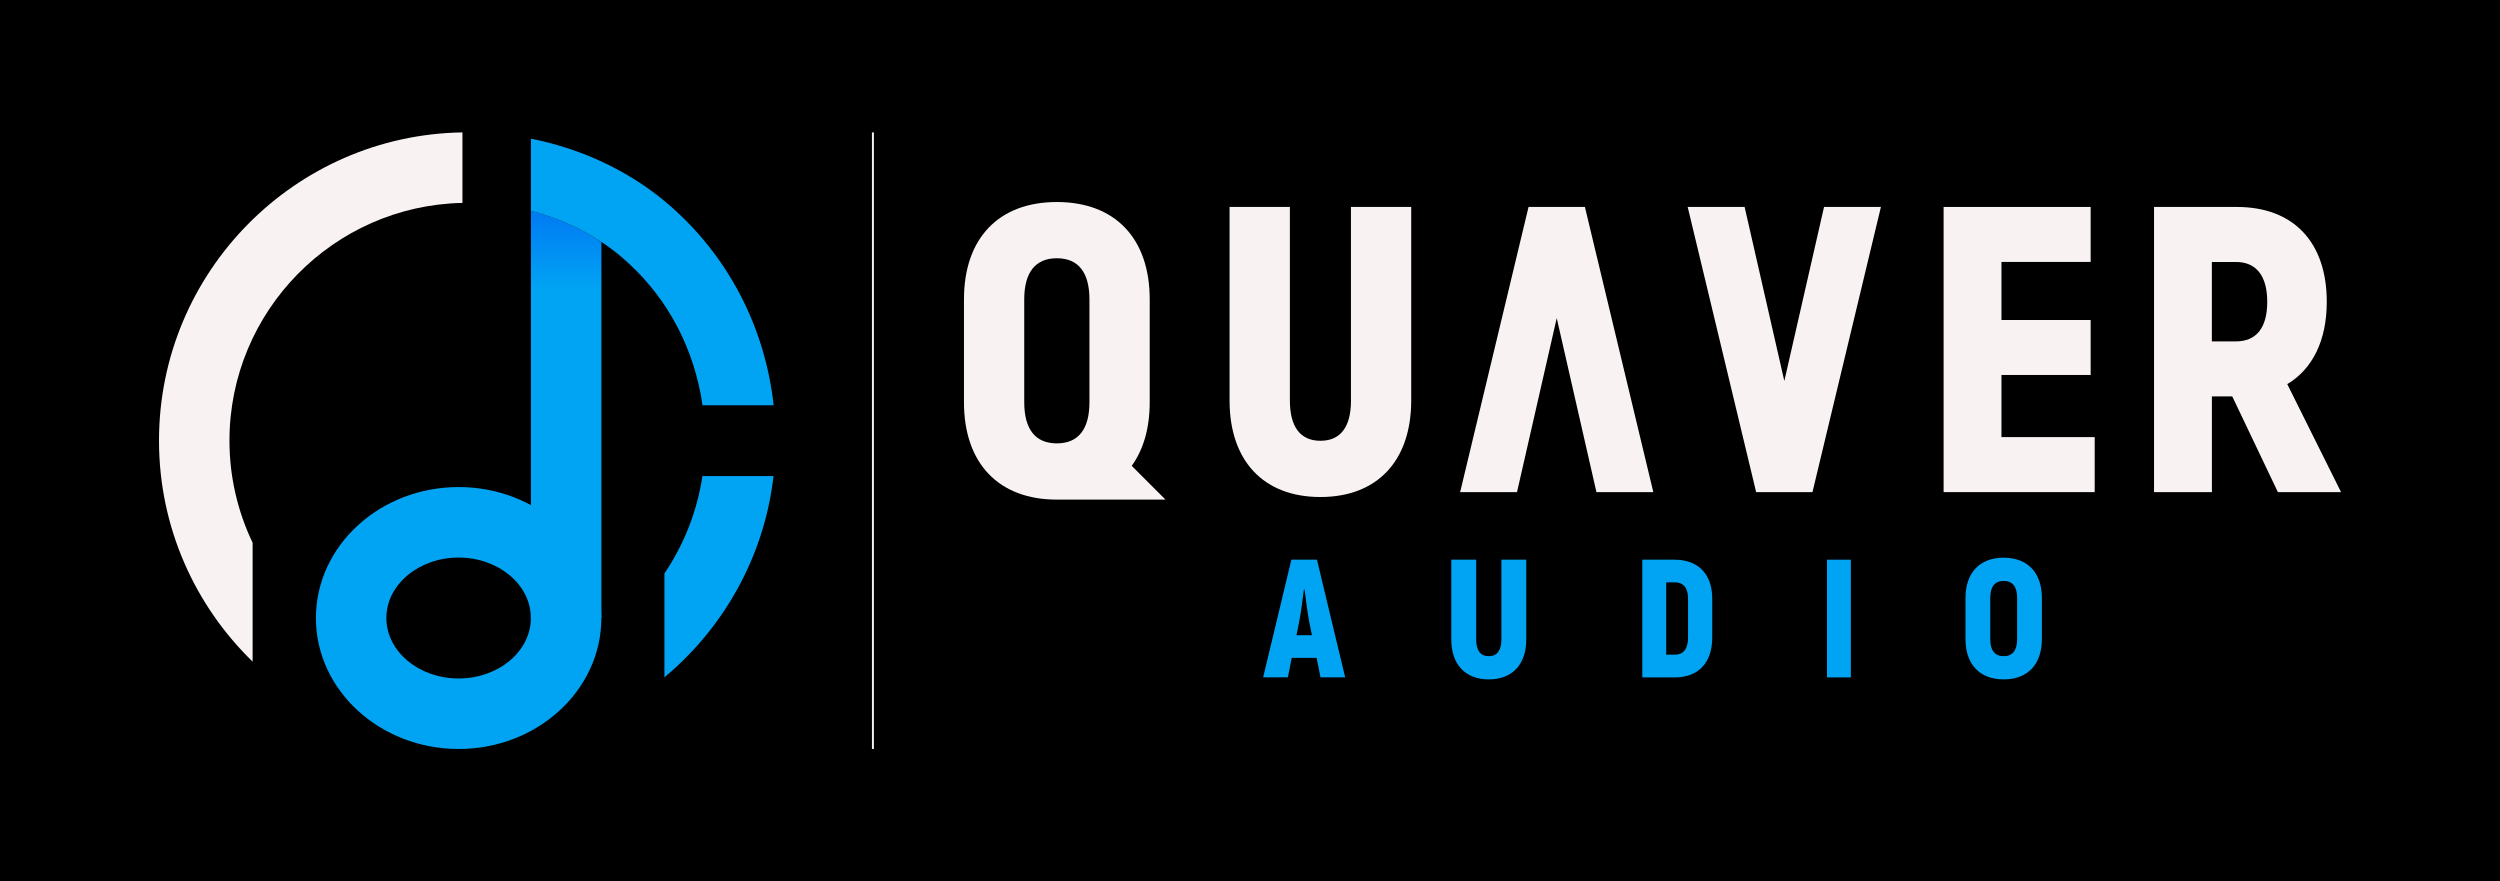
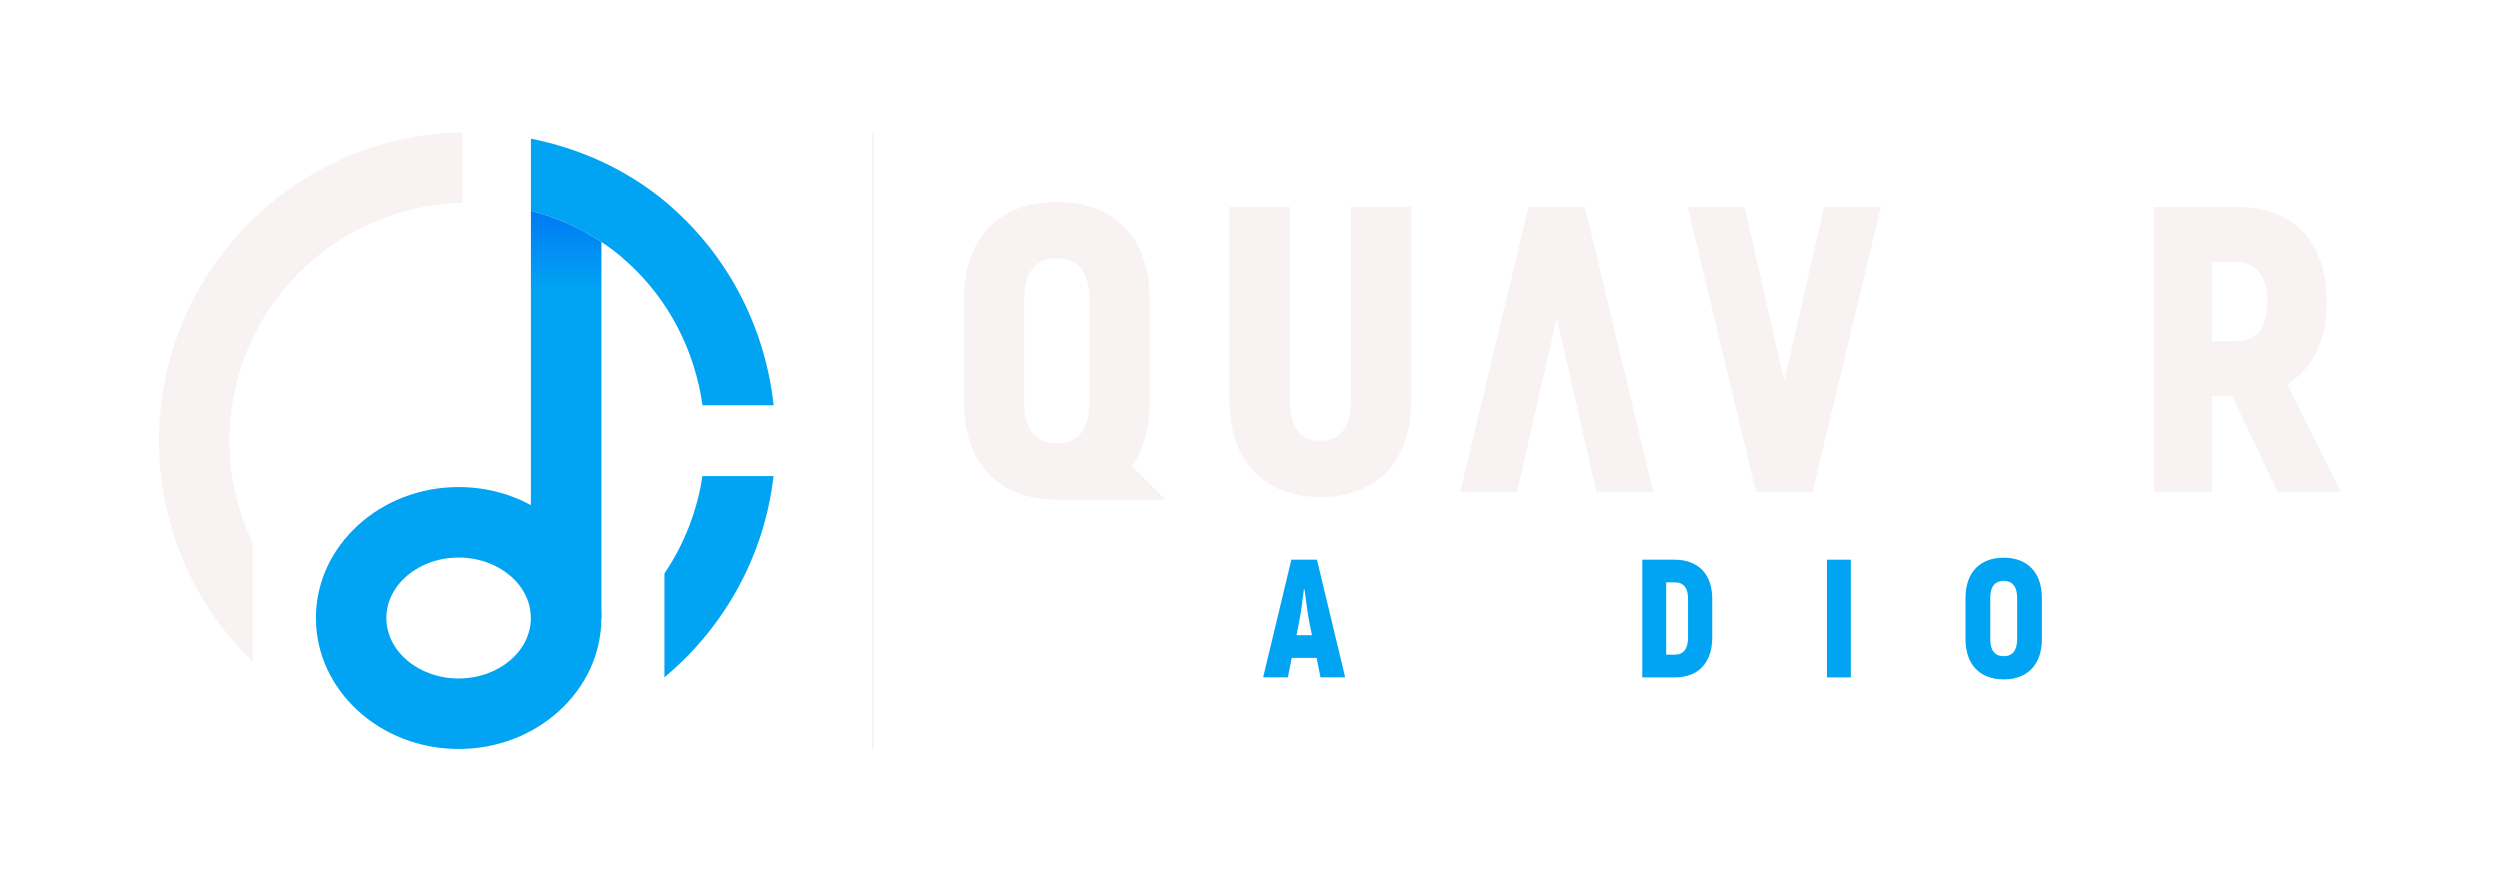
<svg xmlns="http://www.w3.org/2000/svg" id="Layer_1" version="1.1" viewBox="0 0 537.57 189.54">
  <defs>
    <style>
      .st0 {
        fill: url(#linear-gradient);
      }

      .st1 {
        fill: #f9f2f2;
      }

      .st2 {
        fill: #01a4f3;
      }
    </style>
    <linearGradient id="linear-gradient" x1="121.73" y1="62.58" x2="121.73" y2="42.35" gradientUnits="userSpaceOnUse">
      <stop offset="0" stop-color="#01a4f3" />
      <stop offset="1" stop-color="#0073f3" />
    </linearGradient>
  </defs>
-   <rect width="537.57" height="189.54" />
  <g>
    <g>
      <g>
        <path class="st2" d="M98.62,161.05c-16.92,0-30.69-12.63-30.69-28.16s13.77-28.16,30.69-28.16,30.69,12.63,30.69,28.16-13.77,28.16-30.69,28.16ZM98.62,119.89c-8.57,0-15.54,5.83-15.54,13s6.97,13,15.54,13,15.53-5.83,15.53-13-6.97-13-15.53-13Z" />
        <g>
          <path d="M133.67,55.27c.46.39.9.79,1.34,1.19-.42-.41-.87-.8-1.34-1.19Z" />
          <path class="st0" d="M114.16,132.89h15.16V52.01c-4.57-3.02-9.69-5.28-15.16-6.68v87.57Z" />
        </g>
      </g>
      <path class="st2" d="M145.32,45.37c-.57-.54-1.16-1.07-1.77-1.58-.05-.04-.1-.08-.14-.12-.05-.05-.11-.09-.16-.14-6.24-5.23-13.53-9.18-21.41-11.72-2.51-.81-5.07-1.48-7.68-1.99v15.52c7.21,1.86,13.84,5.19,19.36,9.81.05.04.1.09.15.13.46.39.9.79,1.34,1.19,8.74,7.94,14.36,18.78,16.05,30.68h15.3c-1.78-16.16-9.21-30.97-21.03-41.78Z" />
      <g>
        <path class="st2" d="M166.33,102.37h-15.29c-1.15,7.67-4.01,14.78-8.17,20.94v22.33c12.75-10.63,21.47-25.94,23.46-43.27Z" />
        <path class="st1" d="M34.19,94.76c0,18.62,7.73,35.46,20.13,47.51v-25.56c-3.18-6.66-4.98-14.1-4.98-21.96,0-27.85,22.38-50.56,50.1-51.12v-15.16c-36.08.56-65.25,30.07-65.25,66.27Z" />
      </g>
    </g>
    <g>
      <g>
        <g>
          <path class="st1" d="M290.5,86.11c0,5.61-2.19,8.67-6.57,8.67s-6.57-3.07-6.57-8.67v-41.61h-12.97v41.61c0,12.96,7.27,20.76,19.53,20.76s19.53-7.8,19.53-20.76v-41.61h-12.96v41.61Z" />
-           <polygon class="st1" points="430.37 80.63 449.55 80.63 449.55 68.81 430.37 68.81 430.37 56.32 449.55 56.32 449.55 44.5 417.93 44.5 417.93 105.82 450.42 105.82 450.42 93.99 430.37 93.99 430.37 80.63" />
          <path class="st1" d="M491.82,82.6c5.43-3.24,8.5-9.37,8.5-17.69,0-12.88-7.18-20.41-19.36-20.41h-17.78v61.32h12.44v-20.58h4.38l9.81,20.58h13.58l-11.56-23.21ZM480.78,73.41h-5.17v-17.08h5.17c4.38,0,6.74,2.98,6.74,8.58s-2.36,8.5-6.74,8.5Z" />
          <polygon class="st1" points="328.68 44.5 313.97 105.82 326.2 105.82 334.74 68.4 343.28 105.82 355.51 105.82 340.8 44.5 328.68 44.5" />
          <path class="st1" d="M247.22,86.49v-22.11c0-13.14-7.45-20.94-19.97-20.94s-19.97,7.8-19.97,20.94v22.11c0,13.14,7.45,20.94,19.97,20.94.01,0,.02,0,.03,0h0s23.33,0,23.33,0l-7.26-7.26c2.51-3.47,3.87-8.08,3.87-13.67ZM220.24,86.49v-22.11c0-5.78,2.37-8.85,7.01-8.85s7.01,3.07,7.01,8.85v22.11c0,5.78-2.37,8.85-7.01,8.85s-7.01-3.07-7.01-8.85Z" />
        </g>
        <g>
          <path class="st2" d="M283.11,141.46h-5.35l-.83,4.19h-5.32l6.07-25.31h5.5l6.07,25.31h-5.31l-.83-4.19ZM282.1,136.58l-.58-2.89c-.33-1.81-.76-4.88-1.01-6.94h-.14c-.25,2.06-.65,5.13-1.01,6.94l-.58,2.89h3.33Z" />
-           <path class="st2" d="M312.07,137.52v-17.17h5.35v17.17c0,2.31.9,3.58,2.71,3.58s2.71-1.27,2.71-3.58v-17.17h5.35v17.17c0,5.35-3,8.57-8.06,8.57s-8.06-3.22-8.06-8.57Z" />
          <path class="st2" d="M353.14,120.35h6.94c5.1,0,8.1,3.11,8.1,8.39v8.35c0,5.39-2.96,8.57-8.03,8.57h-7.01v-25.31ZM360.16,140.77c1.84,0,2.82-1.27,2.82-3.69v-8.35c0-2.31-.98-3.51-2.82-3.51h-1.88v15.55h1.88Z" />
          <path class="st2" d="M397.98,120.35v25.31h-5.13v-25.31h5.13Z" />
          <path class="st2" d="M422.64,137.45v-8.89c0-5.42,3.07-8.64,8.21-8.64s8.21,3.22,8.21,8.64v8.89c0,5.42-3.07,8.64-8.21,8.64s-8.21-3.22-8.21-8.64ZM433.74,137.45v-8.89c0-2.39-.98-3.65-2.89-3.65s-2.89,1.27-2.89,3.65v8.89c0,2.39.98,3.65,2.89,3.65s2.89-1.27,2.89-3.65Z" />
        </g>
      </g>
      <polygon class="st1" points="389.73 105.82 404.45 44.5 392.22 44.5 383.68 81.92 375.14 44.5 362.9 44.5 377.62 105.82 389.73 105.82" />
    </g>
    <rect class="st1" x="187.49" y="28.48" width=".42" height="132.57" />
  </g>
</svg>